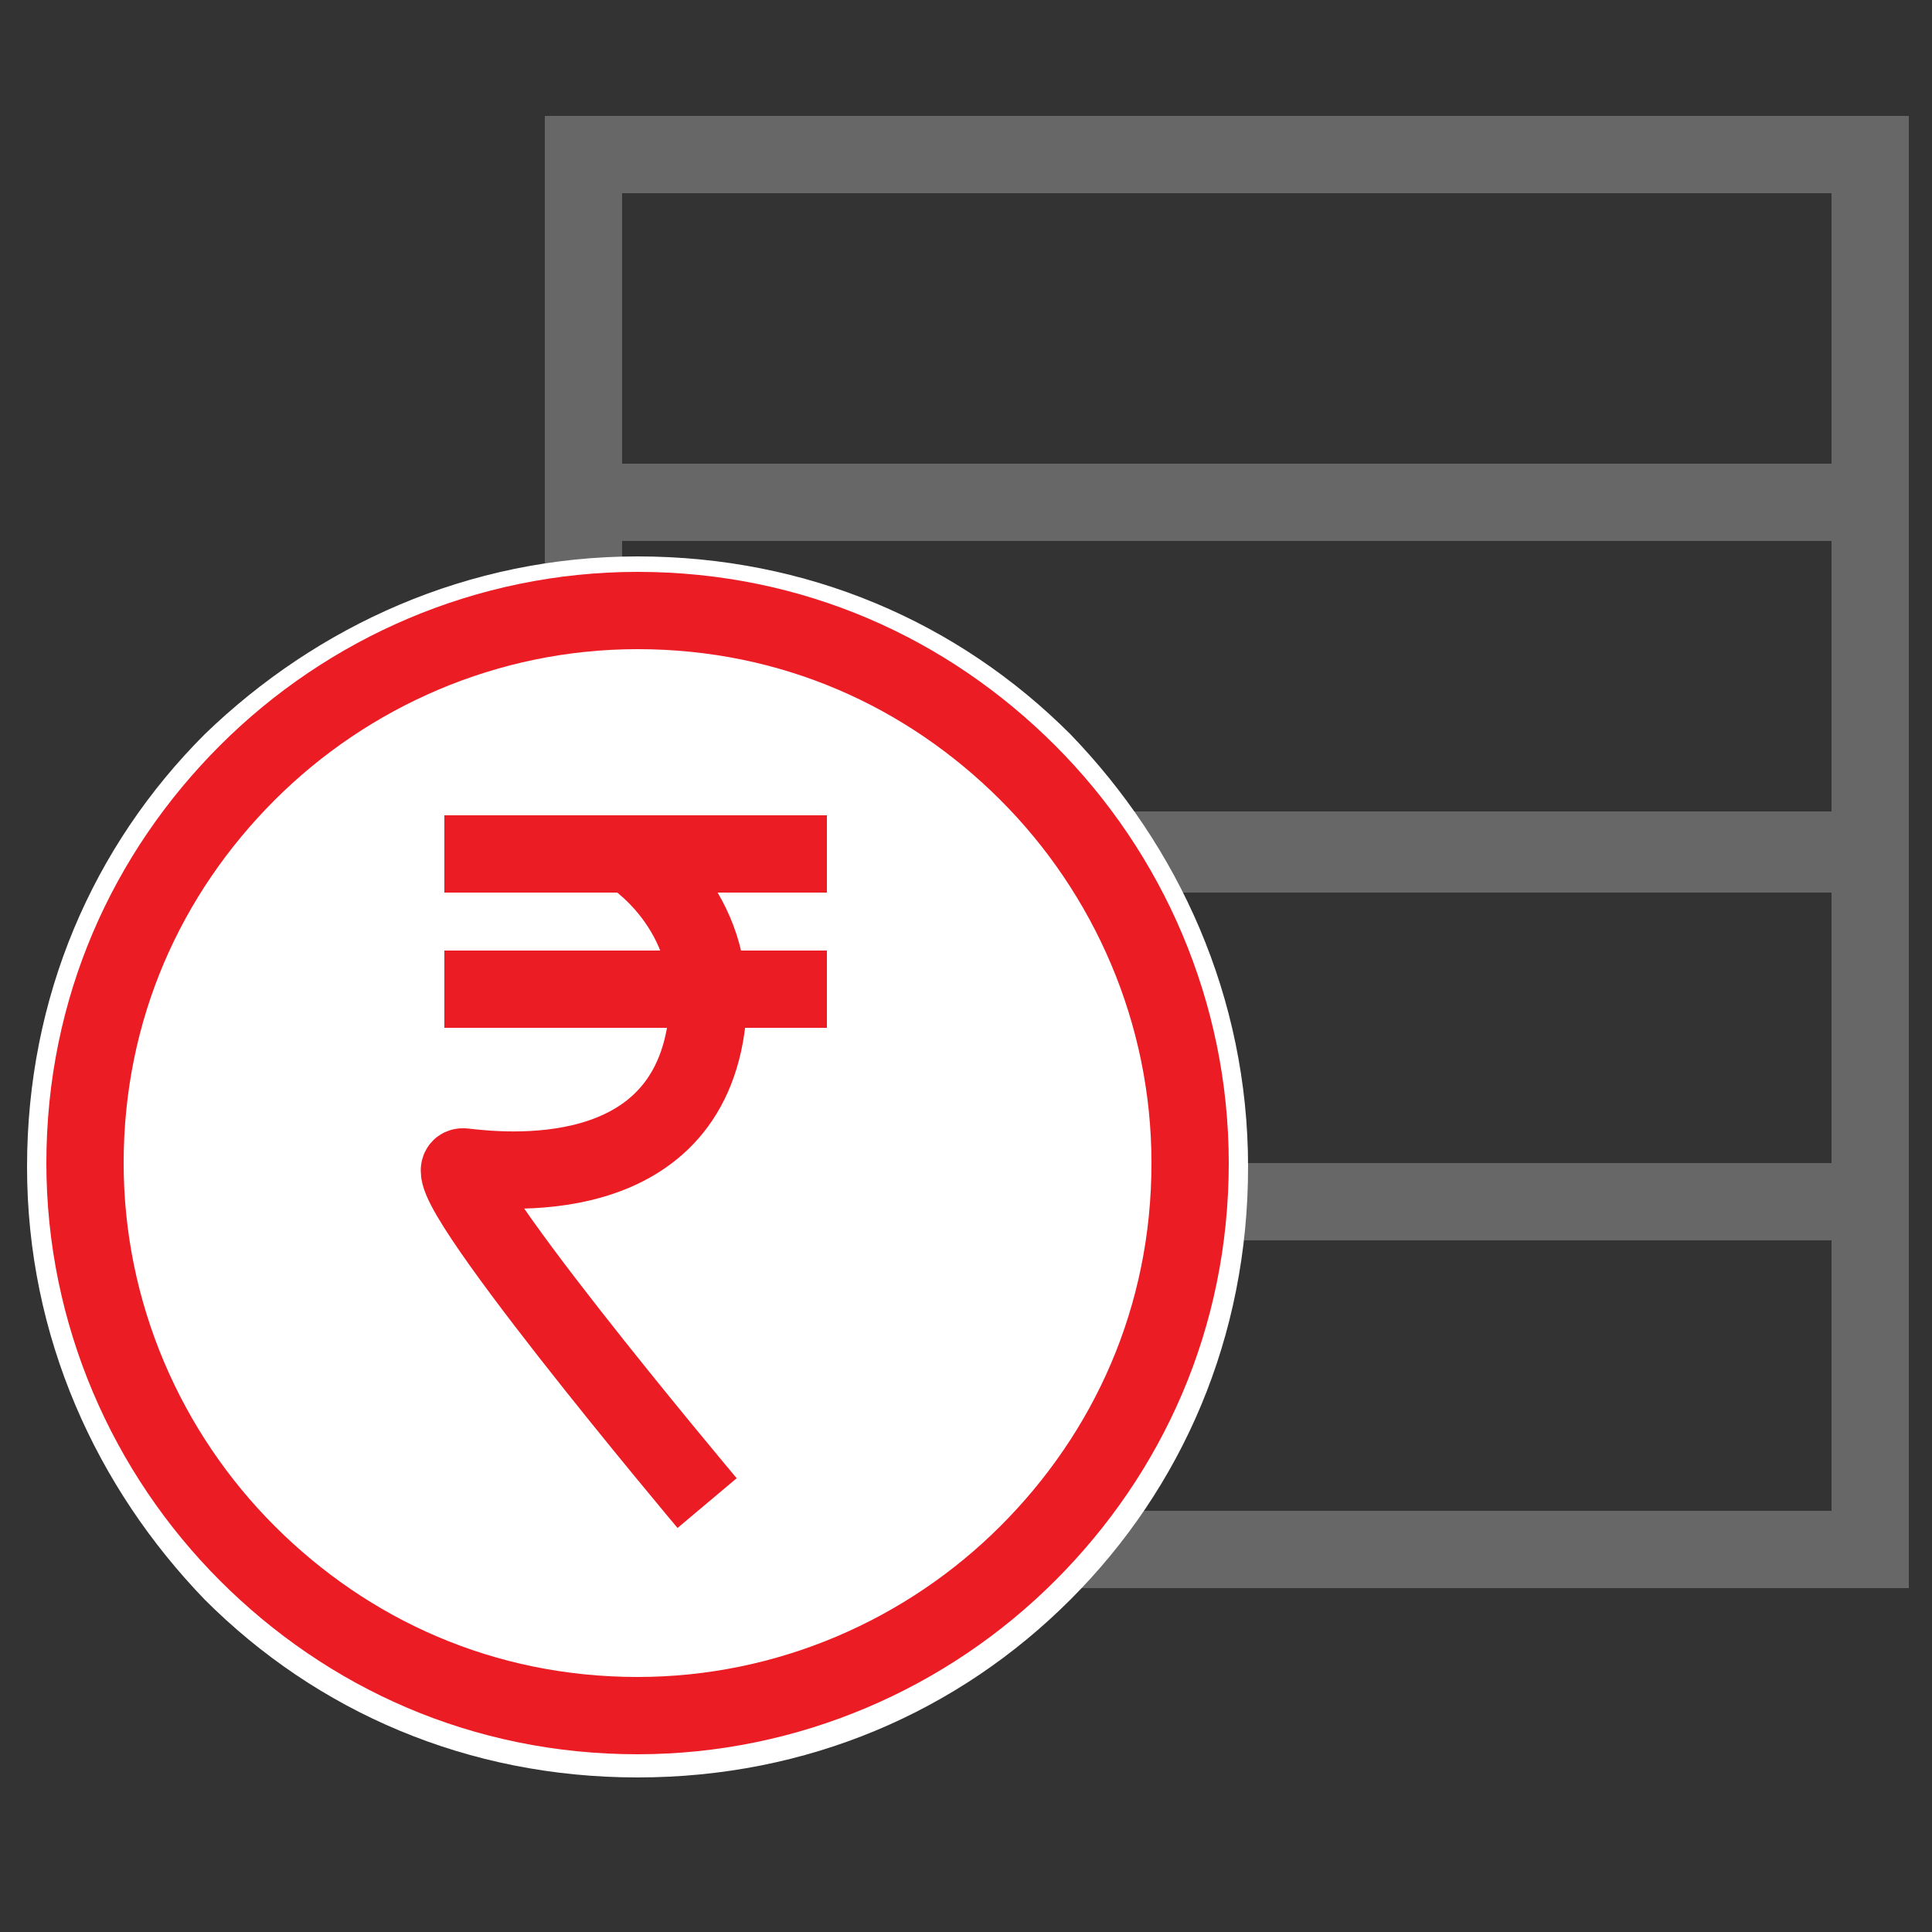
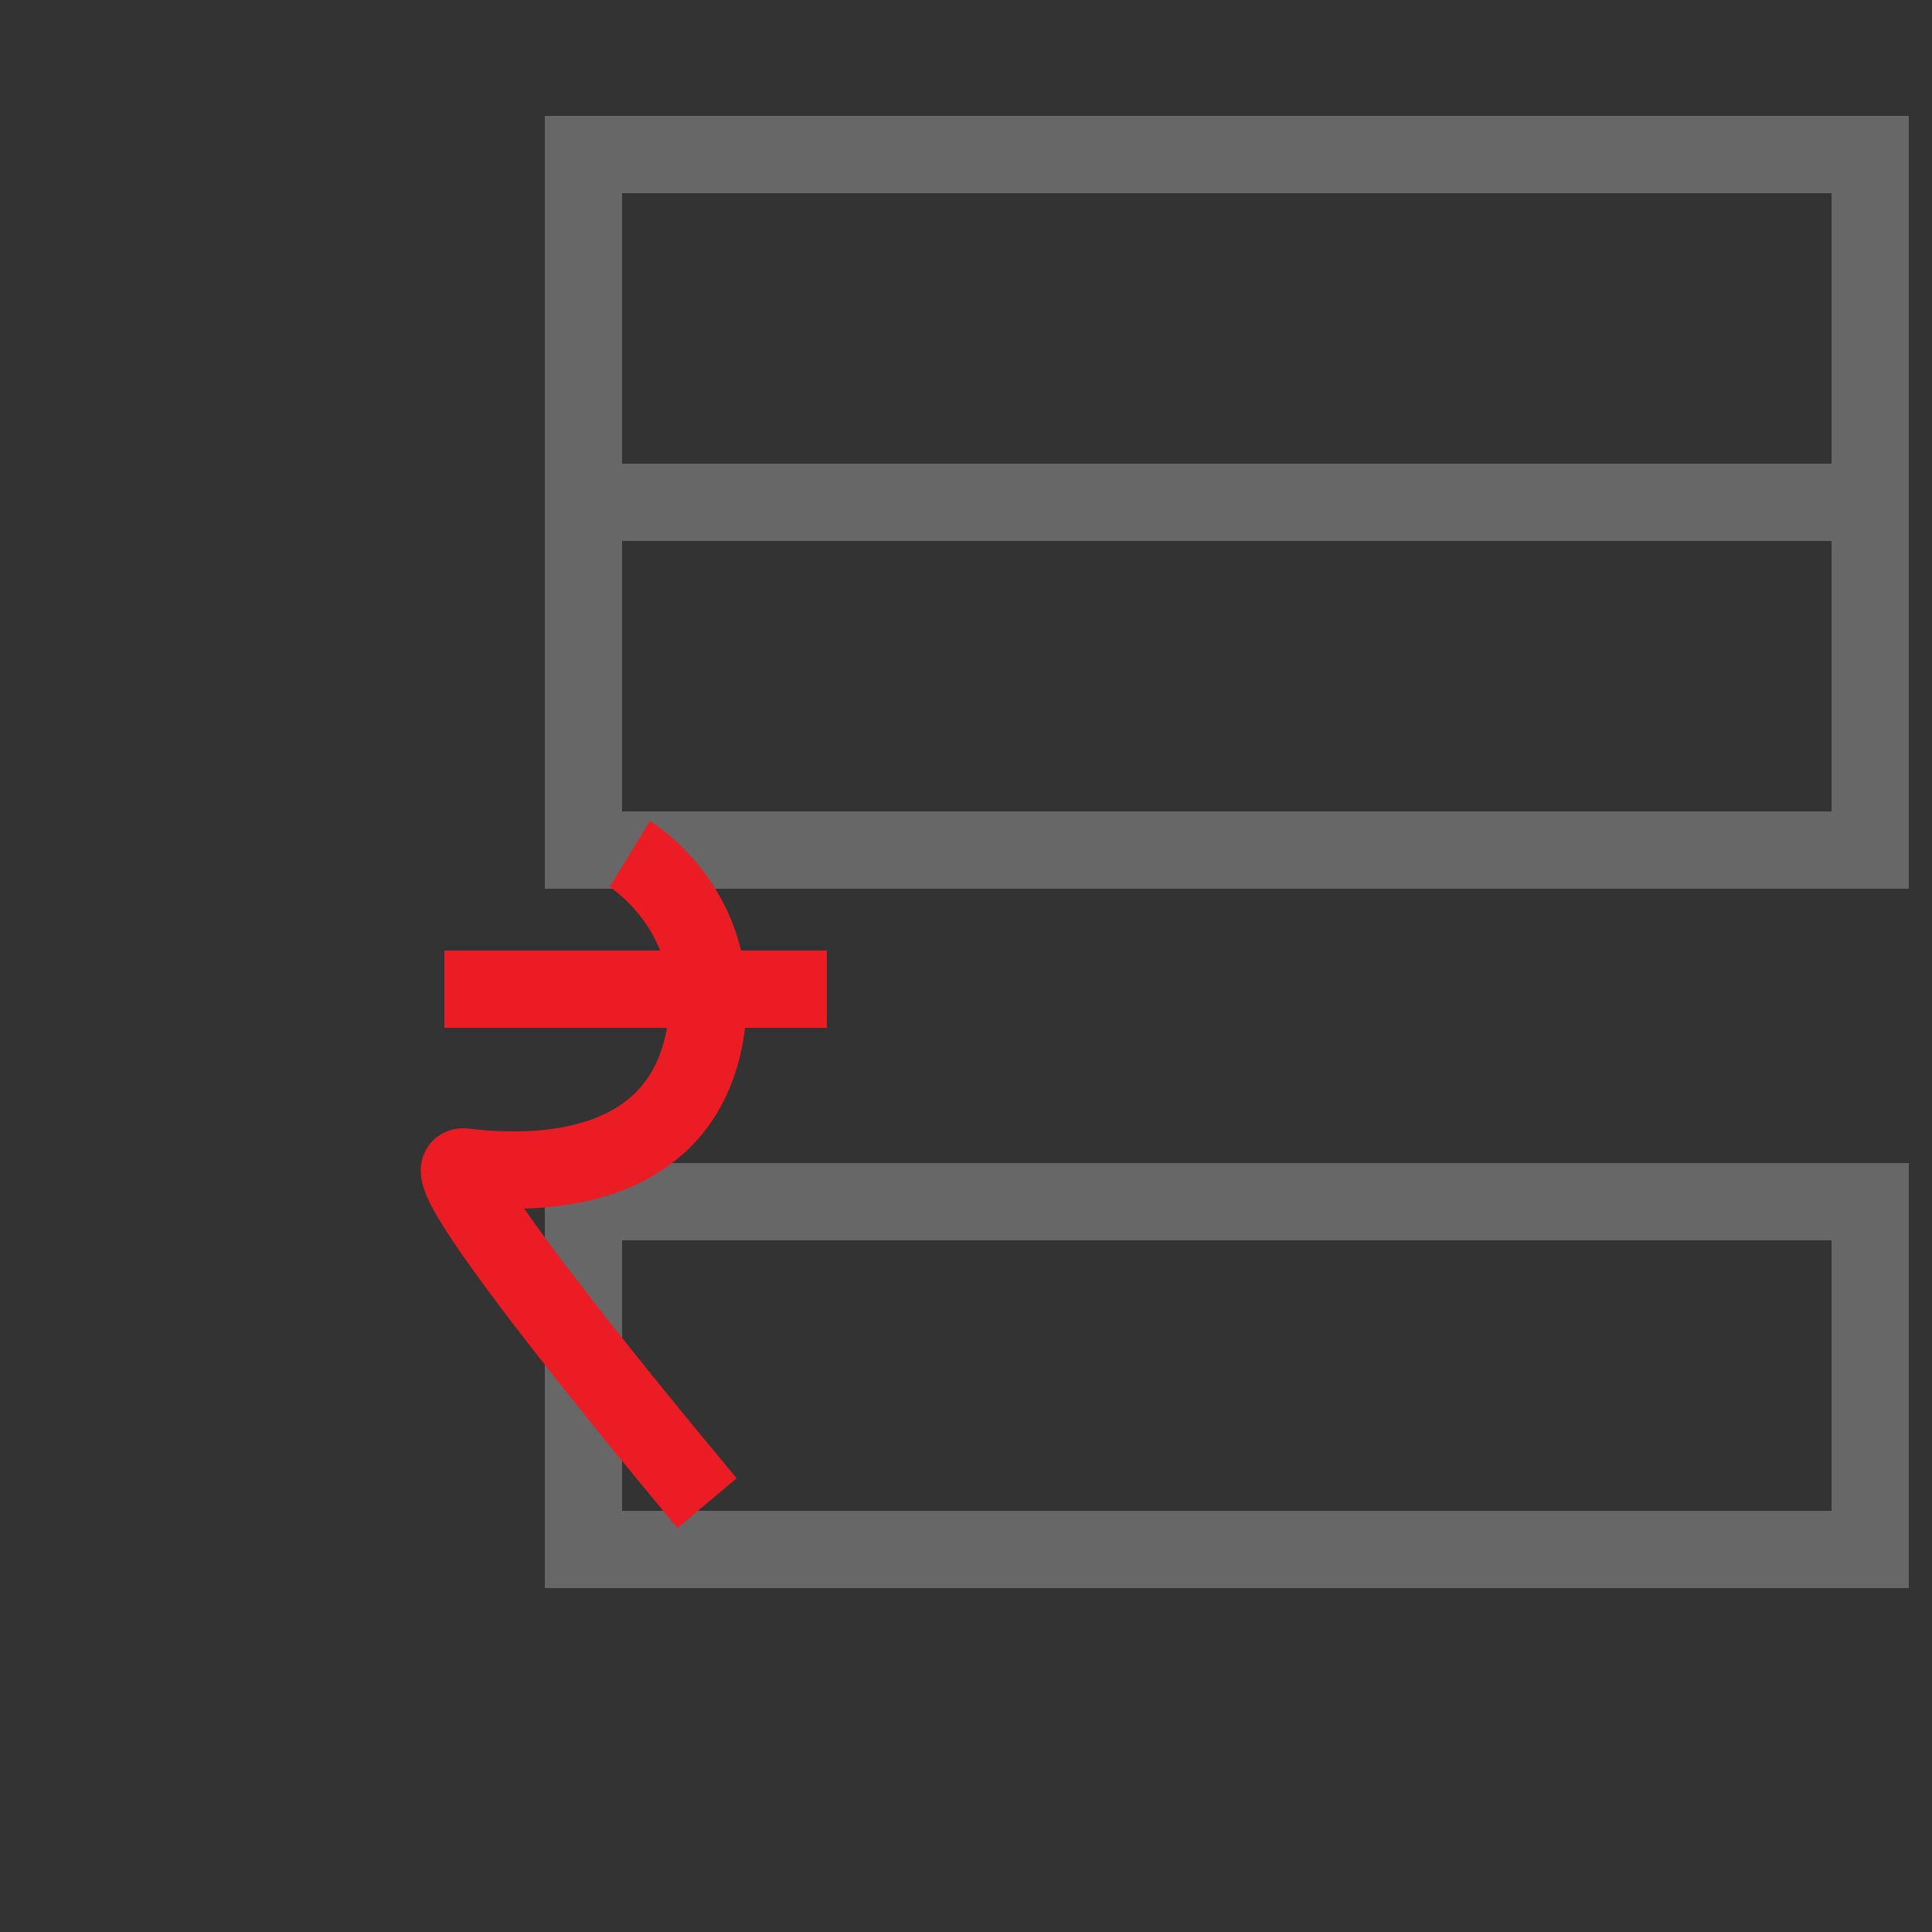
<svg xmlns="http://www.w3.org/2000/svg" version="1.1" baseProfile="tiny" id="Layer_1" x="0px" y="0px" viewBox="0 0 50 50" xml:space="preserve">
  <rect x="0" y="0" width="50" height="50" fill="#333333" stroke="none" />
  <g>
    <g>
      <g>
-         <rect x="15.1" y="22.1" fill-rule="evenodd" fill="none" stroke="#676767" stroke-width="2" stroke-miterlimit="10" width="33.3" height="9" />
        <rect x="15.1" y="31.1" fill-rule="evenodd" fill="none" stroke="#676767" stroke-width="2" stroke-miterlimit="10" width="33.3" height="9" />
      </g>
      <g>
        <rect x="15.1" y="4" fill-rule="evenodd" fill="none" stroke="#676767" stroke-width="2" stroke-miterlimit="10" width="33.3" height="9" />
        <rect x="15.1" y="13" fill-rule="evenodd" fill="none" stroke="#676767" stroke-width="2" stroke-miterlimit="10" width="33.3" height="9" />
      </g>
    </g>
    <g>
-       <path fill-rule="evenodd" fill="#FFFFFF" d="M27.7,41.4c2.9-2.9,4.6-6.8,4.6-11.2c0-4.4-1.8-8.3-4.6-11.2    c-2.9-2.9-6.8-4.6-11.2-4.6c-4.4,0-8.3,1.8-11.2,4.6c-2.9,2.9-4.6,6.8-4.6,11.2c0,4.4,1.8,8.3,4.6,11.2c2.9,2.9,6.8,4.6,11.2,4.6    C20.9,46,24.8,44.3,27.7,41.4L27.7,41.4z" />
      <g>
-         <path fill-rule="evenodd" fill="#FFFFFF" stroke="#EC1C24" stroke-width="2" stroke-miterlimit="10" d="M26.6,40.2     c2.6-2.6,4.2-6.1,4.2-10.1c0-3.9-1.6-7.5-4.2-10.1c-2.6-2.6-6.1-4.2-10.1-4.2c-3.9,0-7.5,1.6-10.1,4.2c-2.6,2.6-4.2,6.1-4.2,10.1     c0,3.9,1.6,7.5,4.2,10.1c2.6,2.6,6.1,4.2,10.1,4.2C20.4,44.4,24,42.8,26.6,40.2L26.6,40.2z" />
        <g>
          <path fill="none" stroke="#EC1C24" stroke-width="2" stroke-miterlimit="10" d="M16.3,22.1c0,0,2.3,1.4,2,4.3      c-0.5,4.5-5.4,3.9-6.3,3.8c-1.1-0.1,6.3,8.7,6.3,8.7" />
-           <line fill="none" stroke="#EC1C24" stroke-width="2" stroke-miterlimit="10" x1="11.5" y1="22.1" x2="21.4" y2="22.1" />
          <line fill="none" stroke="#EC1C24" stroke-width="2" stroke-miterlimit="10" x1="11.5" y1="25.6" x2="21.4" y2="25.6" />
        </g>
      </g>
    </g>
  </g>
</svg>